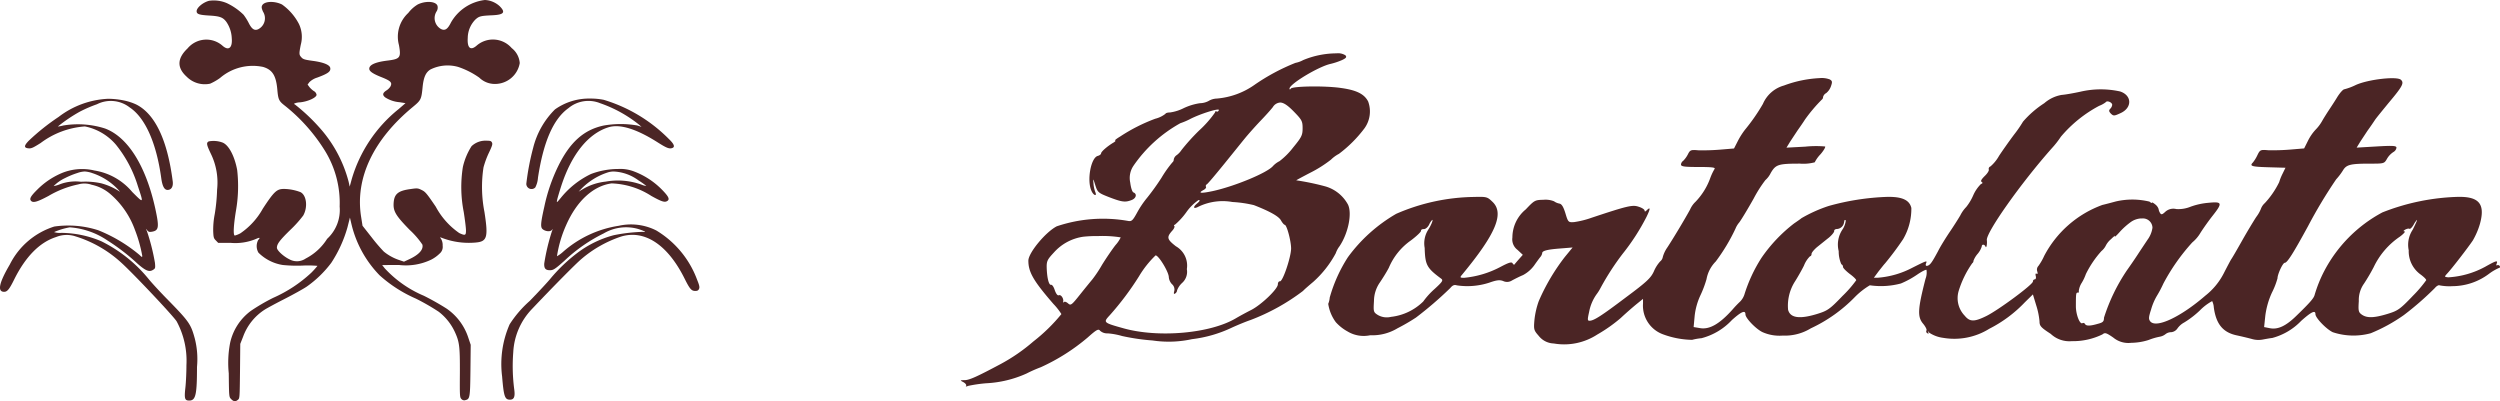
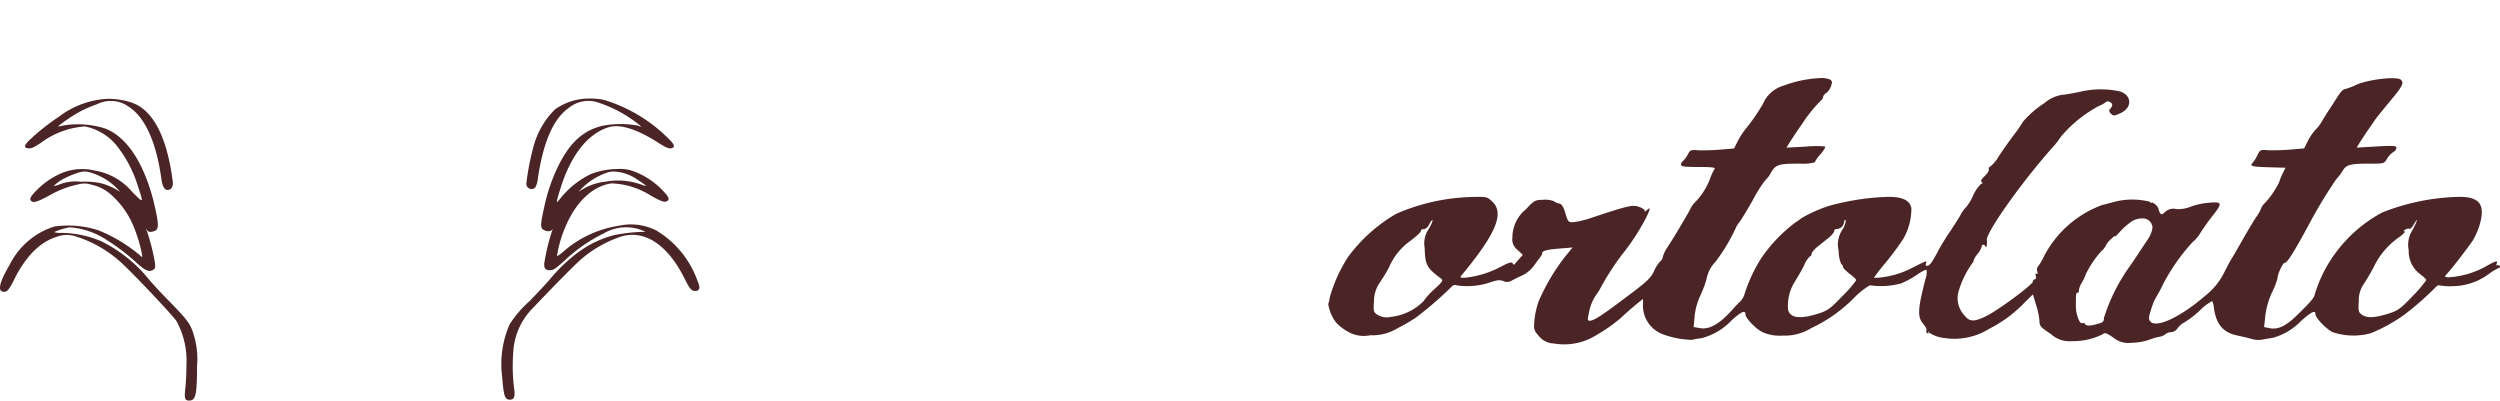
<svg xmlns="http://www.w3.org/2000/svg" width="248.052" height="39.812" viewBox="0 0 248.052 39.812">
  <g id="Group_93" data-name="Group 93" transform="translate(-108.661 -11.707)">
    <g id="Group_8" data-name="Group 8" transform="translate(203.996 17)">
-       <path id="Path_27" data-name="Path 27" d="M7.93,31.145a19.819,19.819,0,0,0,4.656-2.951c.885-.787,1.066-.885,1.23-.672a1.035,1.035,0,0,0,.754.262A7.012,7.012,0,0,1,16,28.047a21.452,21.452,0,0,0,3.033.443,10.779,10.779,0,0,0,3.9-.131A12.675,12.675,0,0,0,26.9,27.211c.574-.262,1.41-.607,1.853-.754a20.79,20.79,0,0,0,5.2-2.885c.148-.164.607-.557,1.016-.9a10.347,10.347,0,0,0,2.23-2.836,2.476,2.476,0,0,1,.377-.7c.869-1.3,1.262-3.262.836-4.131a3.723,3.723,0,0,0-2.23-1.8,25.167,25.167,0,0,0-2.9-.607c-.033,0,.574-.328,1.361-.738a12.308,12.308,0,0,0,2.082-1.312,3.276,3.276,0,0,1,.787-.574,12.644,12.644,0,0,0,2.541-2.541,2.858,2.858,0,0,0,.361-2.656c-.377-.738-1.148-1.131-2.721-1.344-1.59-.23-4.771-.18-4.951.066-.082.115-.131.1-.131,0,0-.459,2.918-2.213,4.1-2.459A6.8,6.8,0,0,0,37.816.669c.426-.2.492-.3.344-.475a1.375,1.375,0,0,0-.9-.193,8.67,8.67,0,0,0-3.292.667,2.619,2.619,0,0,1-.771.279A20.348,20.348,0,0,0,29.16,3.11,7.568,7.568,0,0,1,25.39,4.487a1.681,1.681,0,0,0-.82.246,1.9,1.9,0,0,1-.836.213,5.68,5.68,0,0,0-1.623.492,4.362,4.362,0,0,1-1.344.426c-.246,0-.459.066-.459.131a2.672,2.672,0,0,1-1.016.492A17.211,17.211,0,0,0,15.8,8.258c-.361.213-.574.393-.492.393.1,0,.016.1-.18.213-.574.344-1.213.885-1.213,1.066,0,.082-.148.2-.328.246-.689.18-1.1,2.443-.623,3.476.2.459.574.574.377.115a3.049,3.049,0,0,1-.18-.852c-.049-.541-.033-.525.18.164.23.721.3.771,1.394,1.2,1.246.475,1.574.525,2.2.279.459-.164.574-.607.2-.754-.131-.049-.262-.459-.328-.984a2.15,2.15,0,0,1,.328-1.672A13.684,13.684,0,0,1,21.783,6.93a6.651,6.651,0,0,0,.9-.377C23.7,6.012,25.7,5.389,25.6,5.635c-.049.131-.148.18-.23.131s-.148,0-.148.1a10.876,10.876,0,0,1-1.59,1.8A20.468,20.468,0,0,0,21.9,9.586a2,2,0,0,1-.475.508.669.669,0,0,0-.3.443.349.349,0,0,1-.131.279,11.132,11.132,0,0,0-1.082,1.525,23.891,23.891,0,0,1-1.41,1.967,9.4,9.4,0,0,0-.984,1.443c-.475.869-.574.951-.967.869a14.336,14.336,0,0,0-7.033.541C8.405,17.733,6.7,19.8,6.7,20.57c0,1.148.525,2.033,2.492,4.3a6.322,6.322,0,0,1,.787,1,17.25,17.25,0,0,1-2.787,2.721,17.789,17.789,0,0,1-3.23,2.23C1.634,32.062.847,32.423.388,32.423c-.492.016-.492.016-.115.213.2.115.311.279.246.361-.066.066.016.082.2,0a14.11,14.11,0,0,1,1.8-.262,11.04,11.04,0,0,0,4-.967A12.929,12.929,0,0,1,7.93,31.145ZM24.06,13.569c.2-.1.311-.246.262-.328A.181.181,0,0,1,24.4,13c.1-.049.869-.967,1.721-2.016s1.787-2.213,2.082-2.574.951-1.1,1.459-1.639c.525-.541,1.1-1.18,1.3-1.443a.914.914,0,0,1,.749-.448c.349.02.761.316,1.331.9.8.82.869.951.869,1.656,0,.689-.1.885-.934,1.9A7.31,7.31,0,0,1,31.616,10.7a2.24,2.24,0,0,0-.639.475c-.557.672-3.8,2.016-5.984,2.492C23.814,13.915,23.486,13.882,24.06,13.569Zm-6.376,8.543a9.977,9.977,0,0,1,1.639-2.066c.311,0,1.312,1.656,1.312,2.164a1.154,1.154,0,0,0,.311.689.689.689,0,0,1,.23.689c-.066.246-.049.328.082.246a.417.417,0,0,0,.2-.328,1.948,1.948,0,0,1,.492-.721,1.48,1.48,0,0,0,.475-1.377,2.2,2.2,0,0,0-1.082-2.262c-.9-.7-.951-.9-.344-1.574.164-.18.246-.393.18-.443-.049-.066-.033-.115.049-.115a6.926,6.926,0,0,0,1.131-1.23,4.885,4.885,0,0,1,1.23-1.23c.18.016.131.1-.148.344-.459.377-.361.59.148.311a5.5,5.5,0,0,1,3.361-.459,11.814,11.814,0,0,1,2.131.311c1.59.623,2.476,1.115,2.689,1.525.131.23.3.426.361.426.213,0,.639,1.623.639,2.361-.016.869-.836,3.312-1.115,3.246-.1-.016-.2.115-.2.3,0,.459-1.623,2.016-2.639,2.541-.492.246-1.18.623-1.541.836-2.525,1.492-7.623,1.951-11.082,1-2.066-.574-2.082-.59-1.426-1.3A28.577,28.577,0,0,0,17.684,22.112ZM9.733,24c-.131.066-.279-.131-.41-.492-.1-.328-.262-.574-.377-.541-.213.033-.393-.672-.426-1.689-.016-.672.066-.82.721-1.525a4.812,4.812,0,0,1,2.9-1.557,12.025,12.025,0,0,1,1.471-.066,11.285,11.285,0,0,1,2.251.131,3.067,3.067,0,0,1-.508.754c-.311.393-.918,1.279-1.344,1.967a12.464,12.464,0,0,1-.984,1.475c-.1.115-.623.754-1.148,1.41-.885,1.115-.967,1.18-1.23.951-.164-.148-.344-.213-.41-.148-.066.082-.115.049-.082-.033C10.225,24.342,9.945,23.916,9.733,24Z" transform="translate(0)" fill="#4b2525" />
      <path id="Path_28" data-name="Path 28" d="M338.5,33.636a.2.2,0,0,0-.262-.082c-.082.049-.1-.016-.049-.148.148-.377-.033-.328-1.164.311a8.712,8.712,0,0,1-3.639,1.033c-.393-.049-.393-.049-.1-.377.492-.525,2.066-2.574,2.541-3.279a7.435,7.435,0,0,0,.7-1.623c.557-2-.066-2.754-2.213-2.705a22.032,22.032,0,0,0-7.459,1.541,13.892,13.892,0,0,0-5.787,5.853,13.1,13.1,0,0,0-.934,2.328c-.082.328-.443.754-1.8,2.066-1.033,1.016-1.836,1.394-2.623,1.246l-.59-.115.115-1.1a7.861,7.861,0,0,1,.656-2.312,7.64,7.64,0,0,0,.557-1.426c0-.41.525-1.541.721-1.541.246,0,.836-.934,2.312-3.64a47.808,47.808,0,0,1,2.787-4.64,5.988,5.988,0,0,0,.672-.885c.344-.574.738-.672,2.672-.672,1.41,0,1.426,0,1.705-.492a2.01,2.01,0,0,1,.623-.656.6.6,0,0,0,.311-.426c0-.2-.279-.23-1.984-.131l-1.967.115.3-.492c.164-.262.525-.8.787-1.2.279-.377.607-.869.738-1.066s.738-.934,1.328-1.656c1.41-1.672,1.574-2,1.246-2.312-.377-.377-3.246-.049-4.476.508a5.925,5.925,0,0,1-1.131.426c-.131,0-.426.328-.689.738-.246.41-.623.984-.82,1.279s-.508.787-.689,1.1a4.035,4.035,0,0,1-.672.9,4.666,4.666,0,0,0-.754,1.1l-.377.754-1.377.115a21.5,21.5,0,0,1-2.18.066c-.771-.066-.82-.049-1.082.492a3.579,3.579,0,0,1-.443.721c-.361.361-.131.426,1.525.475l1.705.049-.312.639a4.977,4.977,0,0,0-.311.787,8.568,8.568,0,0,1-1.426,2.082,1.374,1.374,0,0,0-.377.541,3.431,3.431,0,0,1-.475.836c-.246.377-.885,1.426-1.393,2.328s-1,1.754-1.1,1.885c-.082.131-.41.754-.738,1.394a6.7,6.7,0,0,1-1.82,2.2c-2.443,2.115-4.869,3.262-5.459,2.557-.18-.23-.18-.393.082-1.2a5.651,5.651,0,0,1,.574-1.344,11.084,11.084,0,0,0,.639-1.213,19.9,19.9,0,0,1,2.869-4.082,3.625,3.625,0,0,0,.82-.967c.3-.475.853-1.246,1.23-1.721.967-1.23.918-1.377-.426-1.246a6.88,6.88,0,0,0-1.8.393,3.2,3.2,0,0,1-1.41.23,1.194,1.194,0,0,0-1.1.279c-.3.279-.393.3-.508.115a.983.983,0,0,1-.148-.393.955.955,0,0,0-.328-.459c-.18-.148-.328-.23-.328-.18,0,.066-.115.016-.246-.1a7.234,7.234,0,0,0-3.344-.016c-.377.1-.967.262-1.328.344A10.618,10.618,0,0,0,293.3,32.62a5.644,5.644,0,0,1-.574,1,.533.533,0,0,0-.115.541c.066.213.033.3-.066.23s-.131.033-.082.23c.049.18,0,.328-.1.328a.2.2,0,0,0-.18.213c0,.3-3.426,2.836-4.623,3.426s-1.639.59-2.148-.033a2.507,2.507,0,0,1-.607-2.426,9.731,9.731,0,0,1,1.361-2.787.264.264,0,0,0,.115-.23,2.254,2.254,0,0,1,.41-.689,2.115,2.115,0,0,0,.41-.721c0-.262.279-.246.377,0,.082.213.18-.262.131-.639-.1-.738,3.361-5.64,6.443-9.115a8.969,8.969,0,0,0,.9-1.148,12.839,12.839,0,0,1,3.8-3.066,2.536,2.536,0,0,0,.656-.361c.131-.2.639.016.639.262a.643.643,0,0,1-.2.393c-.148.164-.131.262.066.475.262.246.328.246.934-.033,1.2-.525,1.18-1.771-.016-2.164a8.9,8.9,0,0,0-3.9.016c-.672.148-1.525.3-1.9.328a3.52,3.52,0,0,0-1.721.82,9.8,9.8,0,0,0-2.115,1.836,11.875,11.875,0,0,1-.869,1.262c-.492.656-1.164,1.607-1.508,2.131a3.9,3.9,0,0,1-.853,1.049.249.249,0,0,0-.164.3c.049.1-.131.393-.41.656-.311.311-.426.492-.3.574s.115.148-.066.213a3.617,3.617,0,0,0-.771,1.131,5.121,5.121,0,0,1-.689,1.148,3.229,3.229,0,0,0-.59.836c-.23.393-.721,1.164-1.082,1.689-.361.541-.885,1.377-1.131,1.869-.607,1.131-.787,1.377-1.066,1.443-.131.033-.18-.049-.131-.213.148-.344.115-.328-1.328.393a8.813,8.813,0,0,1-3.426,1h-.41l.459-.623c.262-.328.541-.689.639-.787a29.673,29.673,0,0,0,1.8-2.41,5.98,5.98,0,0,0,.82-3.1c-.18-.787-.918-1.131-2.41-1.1a24.484,24.484,0,0,0-5.787.9,14.144,14.144,0,0,0-2.705,1.213c-.049.049-.377.279-.738.525a15.09,15.09,0,0,0-3.23,3.41,14.9,14.9,0,0,0-1.7,3.656,1.793,1.793,0,0,1-.426.689,10.366,10.366,0,0,0-.721.754c-1.312,1.475-2.328,2.049-3.279,1.869l-.607-.1.1-1.082a6.494,6.494,0,0,1,.59-2.1,10.686,10.686,0,0,0,.59-1.574,3.334,3.334,0,0,1,.918-1.754,18.532,18.532,0,0,0,1.951-3.246,2.249,2.249,0,0,1,.377-.623c.213-.279.852-1.344,1.426-2.361a12.663,12.663,0,0,1,1.164-1.836,2.3,2.3,0,0,0,.541-.721c.492-.836.754-.918,2.9-.918a4.387,4.387,0,0,0,1.459-.131,3.232,3.232,0,0,1,.574-.8c.312-.361.508-.7.459-.771a10.471,10.471,0,0,0-1.967.016l-1.869.1.3-.492c.164-.262.525-.8.787-1.2.279-.393.607-.869.738-1.082a15.576,15.576,0,0,1,1.689-2,.3.3,0,0,0,.115-.246.605.605,0,0,1,.312-.393,1.507,1.507,0,0,0,.475-.689c.148-.426.131-.525-.131-.672A2.278,2.278,0,0,0,271,14.984a11.7,11.7,0,0,0-3.525.734,3.2,3.2,0,0,0-2.082,1.82,18.788,18.788,0,0,1-1.787,2.574,7.291,7.291,0,0,0-.738,1.18l-.344.672-1.377.115a21.31,21.31,0,0,1-2.164.066c-.754-.066-.82-.033-1.049.426a2.518,2.518,0,0,1-.459.623.5.5,0,0,0-.213.361c0,.2.328.246,1.738.246,1.377,0,1.7.049,1.59.2a5.4,5.4,0,0,0-.443.951,6.622,6.622,0,0,1-1.443,2.3,2.361,2.361,0,0,0-.541.771c-.492.9-1.607,2.771-2.262,3.771a3.065,3.065,0,0,0-.443.934.711.711,0,0,1-.262.443,3.511,3.511,0,0,0-.623.984c-.3.656-.689,1.033-2.787,2.59-2.476,1.869-3.18,2.312-3.607,2.312-.2,0-.2-.131-.033-.869a4.392,4.392,0,0,1,.738-1.754,4.428,4.428,0,0,0,.41-.656,25.887,25.887,0,0,1,2.164-3.344,21.541,21.541,0,0,0,2.377-3.672c.41-.836.41-1.049.016-.656-.131.131-.2.148-.2.016,0-.1-.262-.279-.59-.377-.607-.213-1.131-.082-4.64,1.082a9.078,9.078,0,0,1-1.771.443c-.557.033-.59.016-.853-.869-.2-.639-.361-.918-.59-.967a1.353,1.353,0,0,1-.541-.23,2.265,2.265,0,0,0-1.066-.148c-.82.016-.885.049-1.738.951a3.613,3.613,0,0,0-1.328,2.787,1.3,1.3,0,0,0,.508,1.23l.525.492-.393.443c-.213.246-.41.475-.443.525-.033.033-.115-.016-.18-.131-.1-.164-.393-.066-1.23.377a9.608,9.608,0,0,1-3.574,1.066c-.41,0-.443-.033-.213-.3,3.394-4.1,4.23-6.131,3-7.263-.492-.475-.574-.492-1.836-.459a19.918,19.918,0,0,0-7.689,1.672,15.607,15.607,0,0,0-4.8,4.312,14.7,14.7,0,0,0-1.8,4,2.072,2.072,0,0,1-.148.623,4.061,4.061,0,0,0,.754,1.82,4.429,4.429,0,0,0,1.164.918,3.1,3.1,0,0,0,2.246.377,4.835,4.835,0,0,0,2.705-.689,19.445,19.445,0,0,0,1.836-1.066,36.51,36.51,0,0,0,3.41-2.935c.213-.262.393-.344.639-.262a7.025,7.025,0,0,0,3.213-.262c.738-.262,1.049-.3,1.394-.164a.9.9,0,0,0,.885-.066c.246-.131.721-.377,1.082-.525a3.311,3.311,0,0,0,1.1-.951c.262-.377.541-.754.639-.869a.778.778,0,0,0,.164-.361c0-.23.492-.361,1.787-.459l1.23-.1-.754.918a20.207,20.207,0,0,0-2.607,4.41,8.06,8.06,0,0,0-.426,1.853c-.082.951-.066,1.033.426,1.59a1.975,1.975,0,0,0,1.492.754,6.016,6.016,0,0,0,4.312-.885,15.01,15.01,0,0,0,2.328-1.639c.541-.508,1.262-1.131,1.607-1.41l.607-.492v.475a3.027,3.027,0,0,0,2.049,3.066,8.69,8.69,0,0,0,2.82.525,5.857,5.857,0,0,1,.934-.164,6.281,6.281,0,0,0,3.017-1.8c.951-.852,1.344-1.016,1.344-.557,0,.361,1.033,1.443,1.689,1.754a4.135,4.135,0,0,0,2,.344,4.925,4.925,0,0,0,2.8-.721A14.82,14.82,0,0,0,274.5,36.72,7.348,7.348,0,0,1,276,35.539a7.659,7.659,0,0,0,3.082-.18,8.917,8.917,0,0,0,1.574-.852c.475-.328.918-.557.967-.492a1.742,1.742,0,0,1-.1.885c-.771,3-.82,3.771-.23,4.459.23.279.377.574.328.656a.2.2,0,0,0,.082.279c.131.082.164.033.082-.115-.066-.131-.016-.1.115.066a3.223,3.223,0,0,0,1.377.508,6.549,6.549,0,0,0,4.574-.9,12.947,12.947,0,0,0,3.541-2.639l.787-.771.328,1.082a7.363,7.363,0,0,1,.328,1.59c0,.459.131.607,1.115,1.246a2.7,2.7,0,0,0,2.082.721,6.648,6.648,0,0,0,3.049-.672c.246-.2.377-.164,1.066.311a2.348,2.348,0,0,0,1.787.525,5.91,5.91,0,0,0,1.721-.279,6.279,6.279,0,0,1,1.115-.328,1.252,1.252,0,0,0,.557-.246.9.9,0,0,1,.574-.2.855.855,0,0,0,.623-.377,1.947,1.947,0,0,1,.672-.59,9.14,9.14,0,0,0,1.557-1.2,5.054,5.054,0,0,1,1.213-.918,1.665,1.665,0,0,1,.164.639c.229,1.656.918,2.492,2.328,2.771.525.115,1.2.279,1.492.361a2.307,2.307,0,0,0,1,.049c.262-.049.7-.131.984-.164a6.174,6.174,0,0,0,2.869-1.7c1.033-.918,1.41-1.082,1.41-.656,0,.361,1.066,1.475,1.721,1.787a6.523,6.523,0,0,0,3.771.1,16.5,16.5,0,0,0,3.279-1.8,29.8,29.8,0,0,0,3.082-2.689c.164-.2.377-.311.459-.262a5.2,5.2,0,0,0,1.3.082,6.067,6.067,0,0,0,3.59-1.213,5.174,5.174,0,0,1,1.033-.607C338.531,33.8,338.546,33.718,338.5,33.636ZM232.82,35.9a7.407,7.407,0,0,0-1.131,1.246,5.424,5.424,0,0,1-3.2,1.525,1.757,1.757,0,0,1-1.328-.2c-.41-.262-.426-.328-.361-1.377a3.244,3.244,0,0,1,.574-1.82c.279-.41.689-1.066.9-1.475a6.3,6.3,0,0,1,2.18-2.705c.574-.426,1.033-.869,1.016-.967s.1-.164.262-.164c.164.016.393-.164.541-.443a1.539,1.539,0,0,1,.311-.475c.1,0-.1.508-.393.967a2.51,2.51,0,0,0-.361,1.82c.049,1.689.2,1.984,1.639,3.049C233.69,35.047,233.59,35.193,232.82,35.9Zm40.444.723c-1.246,1.3-1.475,1.443-2.476,1.754-1.754.541-2.689.41-2.9-.41a4.485,4.485,0,0,1,.639-2.738c.246-.377.672-1.115.934-1.639a2.647,2.647,0,0,1,.607-.934c.082,0,.148-.1.148-.23s.262-.443.574-.7c.311-.246.836-.672,1.148-.918.311-.262.541-.557.525-.656-.016-.115.115-.2.3-.2a.76.76,0,0,0,.672-.623c.016-.066.033-.164.049-.23,0-.025.016-.036.041-.036a.16.16,0,0,1,.09.036,2.026,2.026,0,0,1-.361.951,2.689,2.689,0,0,0-.344,2.1,3.158,3.158,0,0,0,.262,1.3.275.275,0,0,1,.164.262c0,.115.3.41.656.689.361.262.656.541.656.639A11.626,11.626,0,0,1,273.264,36.621Zm30.28-5.59c-.262.393-.7,1.049-.967,1.459s-.738,1.1-1.066,1.557a18.269,18.269,0,0,0-2.279,4.705c0,.377-.1.475-.607.607-.787.23-1.148.23-1.279.016a.181.181,0,0,0-.246-.082c-.262.164-.656-.852-.656-1.672,0-1.3.016-1.361.2-1.361.1,0,.148-.049.082-.1a1.9,1.9,0,0,1,.3-.869,4.564,4.564,0,0,0,.41-.869,9.943,9.943,0,0,1,1.541-2.279,1.66,1.66,0,0,0,.426-.525,2.011,2.011,0,0,1,.525-.656c.3-.3.459-.41.377-.279-.066.131.164-.066.508-.459a7.158,7.158,0,0,1,1.131-1,1.933,1.933,0,0,1,.959-.32c.044,0,.089,0,.131,0a.945.945,0,0,1,1.008.926A2.659,2.659,0,0,1,303.544,31.031Zm26.3,5.59c-1.246,1.3-1.459,1.443-2.476,1.754-1.344.41-2.033.426-2.541.082-.344-.246-.377-.361-.311-1.361a2.811,2.811,0,0,1,.525-1.738,18.681,18.681,0,0,0,.951-1.623,7.561,7.561,0,0,1,2.59-3.017c.377-.279.59-.525.475-.525-.148-.016-.131-.066.066-.18.148-.082.344-.131.41-.082.082.049.262-.131.426-.41a2.077,2.077,0,0,1,.325-.472c.054-.023-.1.334-.423.979a2.684,2.684,0,0,0-.393,2.033,2.834,2.834,0,0,0,1.164,2.394c.312.23.574.475.574.574A12.37,12.37,0,0,1,329.842,36.621Z" transform="translate(-185.808 -12.525)" fill="#4b2525" />
    </g>
    <g id="Group_9" data-name="Group 9" transform="translate(108.663 11.707)">
      <path id="Path_29" data-name="Path 29" d="M7.946,115.667a13.219,13.219,0,0,1,1.67-.719,3.046,3.046,0,0,1,3.254.317c1.533,1.019,2.646,3.52,3.126,7,.111.814.308,1.182.625,1.182.385,0,.582-.334.514-.856-.522-4.085-1.747-6.68-3.623-7.622a5.544,5.544,0,0,0-1.156-.385,8.085,8.085,0,0,0-1.631-.18,8.723,8.723,0,0,0-4.911,1.8,21.851,21.851,0,0,0-2.946,2.347c-.505.514-.514.728-.034.771.274.026.454-.06,1.2-.531a8.283,8.283,0,0,1,4.385-1.644,5.459,5.459,0,0,1,3.092,1.824,12.192,12.192,0,0,1,2.167,4.1c.582,1.756.6,1.738-.565.574a6.141,6.141,0,0,0-3.742-2.124,5.269,5.269,0,0,0-3.443.343,7.55,7.55,0,0,0-2.244,1.567c-.634.625-.779.891-.617,1.088.206.24.6.137,1.738-.471A9.725,9.725,0,0,1,7.758,122.9a2.213,2.213,0,0,1,1.336.034,4.191,4.191,0,0,1,1.824.9,8.495,8.495,0,0,1,2.466,3.571,13.711,13.711,0,0,1,.728,2.578c0,.163-.026.154-.274-.086a15.1,15.1,0,0,0-4.094-2.449,9.718,9.718,0,0,0-4.359-.368,7.434,7.434,0,0,0-4.419,3.777c-1.07,1.824-1.25,2.7-.557,2.7.308,0,.514-.248.985-1.2,1.139-2.3,2.543-3.717,4.179-4.239a2.785,2.785,0,0,1,1.953-.051,11.9,11.9,0,0,1,4.453,2.552c1.165,1.036,5.241,5.361,5.549,5.875a8.22,8.22,0,0,1,.968,4.342c0,.685-.043,1.67-.1,2.192-.128,1.13-.069,1.319.377,1.319.642,0,.771-.574.771-3.34a8.256,8.256,0,0,0-.223-2.835c-.394-1.439-.565-1.679-2.86-4.016-.668-.685-1.447-1.533-1.73-1.884a14.122,14.122,0,0,0-4.667-3.725,10.339,10.339,0,0,0-3.974-.839,1.858,1.858,0,0,1-.728-.077,6.68,6.68,0,0,1,1.559-.471,7.606,7.606,0,0,1,3.734,1.3,20.4,20.4,0,0,1,3.006,2.321c.8.7,1.156.839,1.533.591.214-.137.223-.171.18-.677a20.62,20.62,0,0,0-.8-3.169c-.128-.265-.128-.265.026-.077.128.163.206.188.471.146.694-.12.736-.445.334-2.3-.933-4.239-2.723-7.091-4.976-7.939a8.823,8.823,0,0,0-4.153-.3,3.323,3.323,0,0,1-.54.1A15.128,15.128,0,0,1,7.946,115.667Zm3.9,7.93a6.2,6.2,0,0,0-1.8-.805,7.32,7.32,0,0,0-2.013-.154,4.41,4.41,0,0,0-2.047.231,3.048,3.048,0,0,1-.668.2,3.985,3.985,0,0,1,1.139-.8,8.108,8.108,0,0,1,1.233-.505,2.414,2.414,0,0,1,.728-.146,2.851,2.851,0,0,1,.771.171,6.129,6.129,0,0,1,2.526,1.619C11.877,123.589,11.937,123.675,11.843,123.6Z" transform="translate(0 -104.603)" fill="#4b2525" />
-       <path id="Path_30" data-name="Path 30" d="M235.76,37.013c-.017,2.3-.009,2.415.154,2.578a.368.368,0,0,0,.394.111c.445-.111.471-.231.5-2.963l.026-2.526-.231-.685a5.6,5.6,0,0,0-2.167-2.912,25.668,25.668,0,0,0-2.244-1.267,11.23,11.23,0,0,1-3.879-2.715l-.265-.334,1.661-.009a5.808,5.808,0,0,0,3.211-.531,3.4,3.4,0,0,0,.831-.6.862.862,0,0,0,.3-.779,1.233,1.233,0,0,0-.146-.659c-.137-.2-.137-.2.026-.137a7.5,7.5,0,0,0,3.391.48c1.148-.094,1.267-.522.874-3.04a12.908,12.908,0,0,1-.094-4.41,8.7,8.7,0,0,1,.54-1.464c.334-.7.377-.856.3-1.011s-.18-.18-.514-.18a2.02,2.02,0,0,0-1.507.54,6.5,6.5,0,0,0-.865,2.072,12.744,12.744,0,0,0,.086,4.462c.12.762.223,1.584.223,1.824,0,.505-.069.54-.668.265a7.438,7.438,0,0,1-2.329-2.612c-.874-1.285-1.028-1.482-1.387-1.653-.377-.188-.437-.2-1.113-.1-1.225.163-1.619.48-1.679,1.362-.06.839.2,1.267,1.6,2.7a8.208,8.208,0,0,1,1.25,1.447c.128.5-.351,1.019-1.345,1.473l-.48.223-.531-.18a4.849,4.849,0,0,1-1.473-.822,17.258,17.258,0,0,1-1.173-1.37L226.1,22.4l-.154-.976c-.565-3.777,1.233-7.57,5.121-10.791.848-.7.874-.762,1-2.047.1-.925.308-1.4.762-1.687a3.834,3.834,0,0,1,2.766-.257,8.017,8.017,0,0,1,2.09,1.062,2.2,2.2,0,0,0,1.55.625A2.486,2.486,0,0,0,241.7,6.26a2.082,2.082,0,0,0-.8-1.49,2.466,2.466,0,0,0-3.443-.274c-.634.574-.985.283-.916-.754a2.637,2.637,0,0,1,.762-1.807c.36-.325.522-.368,1.679-.42s1.336-.291.719-.908A2.341,2.341,0,0,0,238.244,0a4.477,4.477,0,0,0-3.366,2.227c-.334.677-.6.848-.993.651a1.239,1.239,0,0,1-.437-1.747.689.689,0,0,0,.086-.565c-.163-.445-1.182-.505-1.961-.12a3.366,3.366,0,0,0-.933.839,3.194,3.194,0,0,0-.925,3.186c.223,1.233.12,1.379-1.079,1.533-1.242.146-1.867.42-1.867.814,0,.257.343.5,1.3.874.839.343.993.505.805.882a1.28,1.28,0,0,1-.42.411c-.368.248-.4.445-.094.685a3.076,3.076,0,0,0,1.413.471l.591.094-.694.6a13.908,13.908,0,0,0-4.642,6.945l-.2.736-.111-.5a12.929,12.929,0,0,0-2.946-5.421,18.486,18.486,0,0,0-2.389-2.235.076.076,0,0,1-.069-.077,1.491,1.491,0,0,1,.582-.128c.788-.077,1.644-.471,1.644-.754a.517.517,0,0,0-.274-.368,2.035,2.035,0,0,1-.445-.411l-.171-.231.18-.24A1.887,1.887,0,0,1,221.6,7.7c1.079-.4,1.353-.6,1.3-.951-.043-.308-.659-.565-1.738-.711-.814-.111-.968-.163-1.13-.351-.231-.257-.24-.325-.06-1.242a2.975,2.975,0,0,0-.18-2.064A5.436,5.436,0,0,0,218.11.445c-.771-.377-1.781-.325-1.978.111-.069.146-.043.283.094.6a1.218,1.218,0,0,1-.5,1.756c-.368.146-.625-.034-.942-.677a5.547,5.547,0,0,0-.488-.771A6.057,6.057,0,0,0,212.612.3a3.3,3.3,0,0,0-1.73-.223c-.608.154-1.242.685-1.242,1.036,0,.283.24.368,1.225.428,1.07.06,1.379.171,1.721.625a3.074,3.074,0,0,1,.539,1.619c.086.968-.317,1.293-.925.745a2.424,2.424,0,0,0-3.46.274c-1.036.985-1.07,1.91-.094,2.8a2.537,2.537,0,0,0,2.329.7,5.374,5.374,0,0,0,.985-.565,4.986,4.986,0,0,1,4.265-1.1c.933.274,1.3.856,1.422,2.261.086.976.154,1.13.754,1.593a17.486,17.486,0,0,1,3.957,4.445,9.863,9.863,0,0,1,1.473,5.558,3.883,3.883,0,0,1-1.242,3.2,5.459,5.459,0,0,1-2.124,1.953,1.54,1.54,0,0,1-1.627.077c-.591-.291-1.233-.882-1.233-1.148,0-.368.283-.745,1.327-1.764a11.493,11.493,0,0,0,1.285-1.43c.471-.831.334-2.013-.274-2.321a4.813,4.813,0,0,0-1.627-.317c-.719,0-.976.231-2.107,1.953a7.147,7.147,0,0,1-2.227,2.449,2.5,2.5,0,0,1-.548.223c-.18,0-.137-.951.1-2.415a14.143,14.143,0,0,0,.128-4.094c-.265-1.413-.848-2.492-1.464-2.723a2.57,2.57,0,0,0-1.353-.111c-.257.137-.231.308.2,1.216a6.506,6.506,0,0,1,.625,3.58,17.937,17.937,0,0,1-.231,2.406,8.139,8.139,0,0,0-.154,1.73c.026.591.051.694.265.9l.231.24h1.267a5.287,5.287,0,0,0,2.484-.394c.385-.171.445-.137.214.111a1.3,1.3,0,0,0,.026,1.25,4.383,4.383,0,0,0,2.406,1.225,14.018,14.018,0,0,0,1.953.06,10.954,10.954,0,0,1,1.5.026,7.943,7.943,0,0,1-.617.685,13.567,13.567,0,0,1-3.785,2.492,19.016,19.016,0,0,0-2.2,1.285,5.374,5.374,0,0,0-2.064,3.169,10.435,10.435,0,0,0-.137,3.032c.026,2.329.026,2.338.231,2.552.248.257.437.283.685.069.171-.137.171-.231.2-2.843l.026-2.7.274-.694a5.354,5.354,0,0,1,2.184-2.723c.248-.154,1.139-.634,1.978-1.062s1.807-.968,2.141-1.19A10.833,10.833,0,0,0,223,26.077a12.668,12.668,0,0,0,1.61-3.537l.24-.951.154.659a10.877,10.877,0,0,0,2.792,5.07,13.322,13.322,0,0,0,3.6,2.312,21.568,21.568,0,0,1,2.261,1.3,5.362,5.362,0,0,1,1.61,2.021C235.717,33.939,235.769,34.367,235.76,37.013Z" transform="translate(-190.132)" fill="#4b2525" />
      <path id="Path_31" data-name="Path 31" d="M595.27,127.349a16.581,16.581,0,0,0-2.929.334,10.377,10.377,0,0,0-3.7,1.824,16.348,16.348,0,0,0-2.561,2.458c-.223.283-1.148,1.285-2.073,2.235a11.017,11.017,0,0,0-2,2.329,9.815,9.815,0,0,0-.745,5.173c.163,1.978.266,2.3.779,2.3.4,0,.522-.283.428-.993a17.789,17.789,0,0,1-.1-3.725,6.672,6.672,0,0,1,1.85-4.273c2.218-2.338,4.368-4.513,4.924-4.976a11.785,11.785,0,0,1,3.9-2.209c2.346-.728,4.659.8,6.337,4.188.5,1,.668,1.2,1.045,1.2.214,0,.308-.051.377-.206s.043-.325-.18-.874a9.578,9.578,0,0,0-4.068-4.924,5.56,5.56,0,0,0-3.717-.462,10.842,10.842,0,0,0-5.558,2.612,3.152,3.152,0,0,1-.574.411,11.936,11.936,0,0,1,.916-3.1c1.053-2.389,2.681-3.879,4.5-4.128a7.736,7.736,0,0,1,3.956,1.25c.993.548,1.293.651,1.542.514.3-.163.2-.42-.445-1.088a7.678,7.678,0,0,0-2.792-1.85,3.777,3.777,0,0,0-1.6-.257,7.689,7.689,0,0,0-2.706.5,8.651,8.651,0,0,0-3,2.381c-.4.48-.411.488-.36.214.026-.154.214-.788.411-1.4,1.019-3.134,2.655-5.181,4.659-5.823q1.708-.552,4.941,1.507c.839.531,1.113.642,1.4.548.317-.1.214-.394-.334-.916a15.285,15.285,0,0,0-6.44-3.871,6.5,6.5,0,0,0-1.323-.127,5.849,5.849,0,0,0-3.524,1.077,8.148,8.148,0,0,0-2.158,3.794,24.753,24.753,0,0,0-.685,3.588.518.518,0,0,0,.891.36,2.42,2.42,0,0,0,.265-.959c.54-3.571,1.533-5.841,3.015-6.9a3.09,3.09,0,0,1,3.152-.5,12.87,12.87,0,0,1,3.811,2.09l.3.257-.428-.137a9.7,9.7,0,0,0-3.34.009c-1.961.42-3.34,1.653-4.5,4.025a17.23,17.23,0,0,0-1.379,4.025c-.36,1.6-.394,2.021-.18,2.218.266.24.771.291.925.094.1-.146.1-.12-.008.18a20.818,20.818,0,0,0-.745,3.143c-.026.488.128.668.557.668.343,0,.505-.1,1.43-.925a15.807,15.807,0,0,1,3.905-2.723,4.385,4.385,0,0,1,3.366-.462C595.355,127.246,595.655,127.417,595.27,127.349Zm-6.123-4.291a6.411,6.411,0,0,1,2.672-1.627,2.144,2.144,0,0,1,.475-.069,4.453,4.453,0,0,1,2.5.882,8.757,8.757,0,0,1,.779.548,1.449,1.449,0,0,1-.488-.128,6.88,6.88,0,0,0-3.537-.3,5.677,5.677,0,0,0-2.192.7l-.505.3Z" transform="translate(-531.444 -104.346)" fill="#4b2525" />
    </g>
  </g>
</svg>